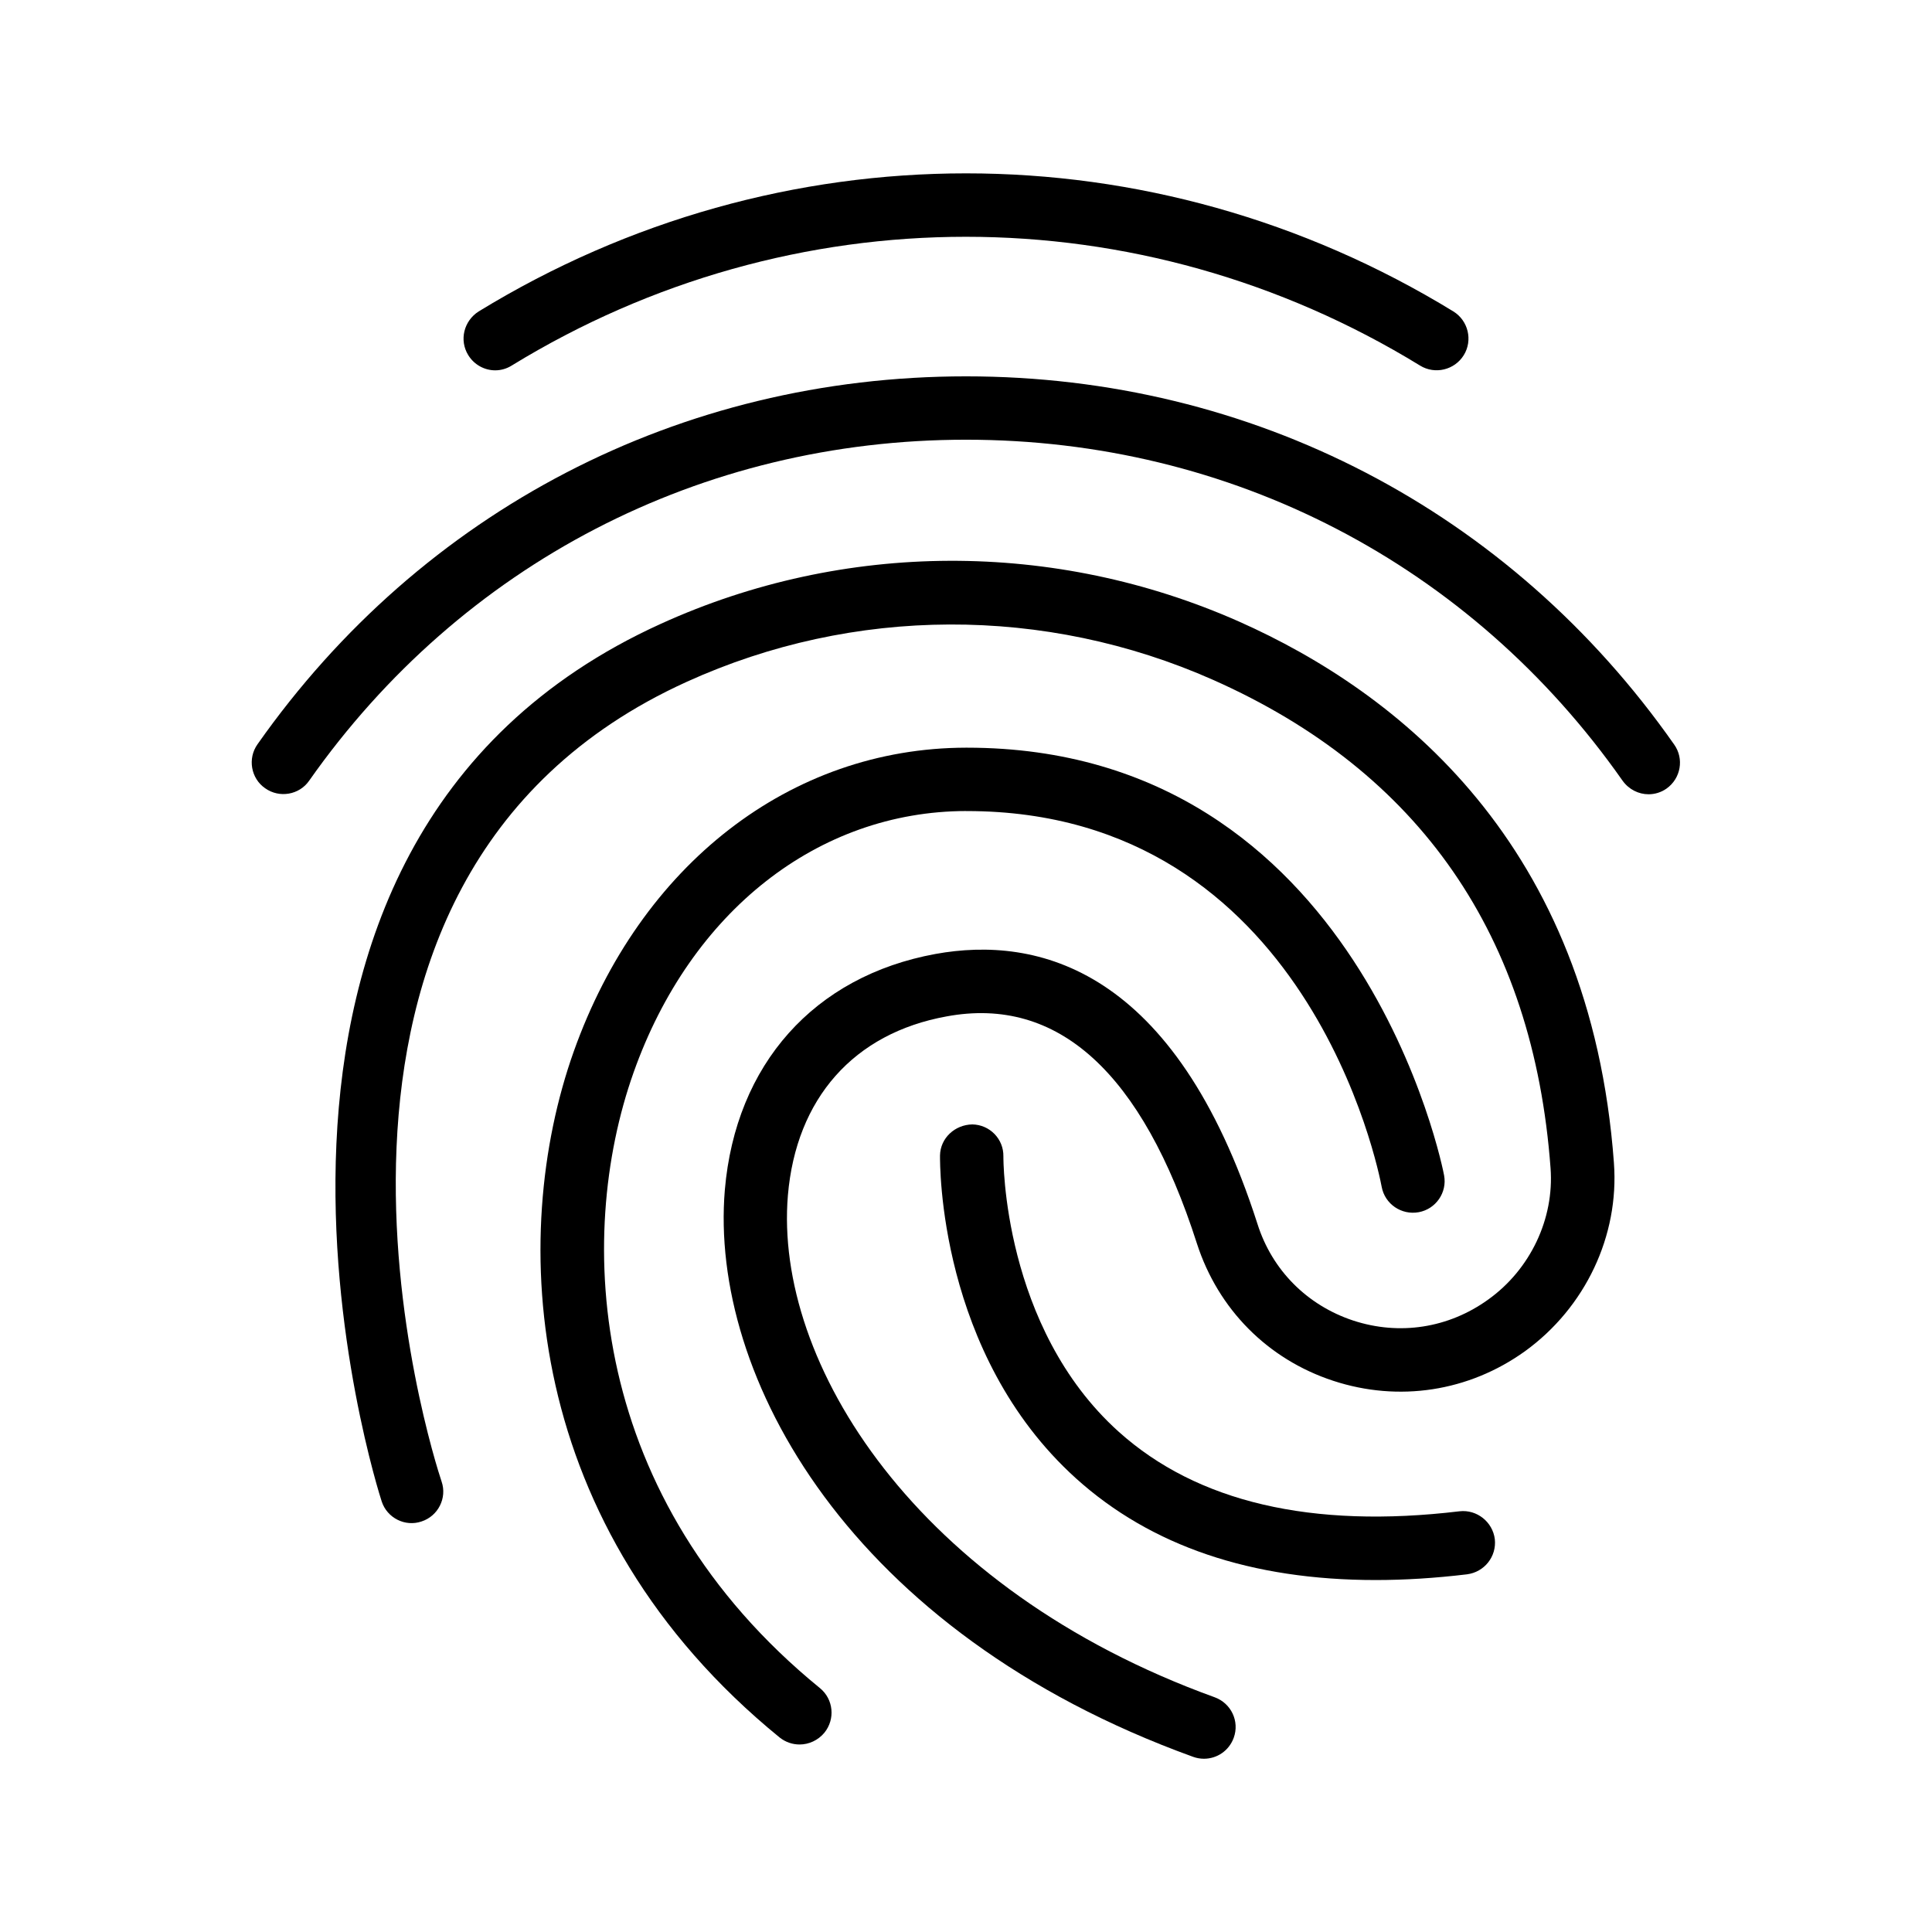
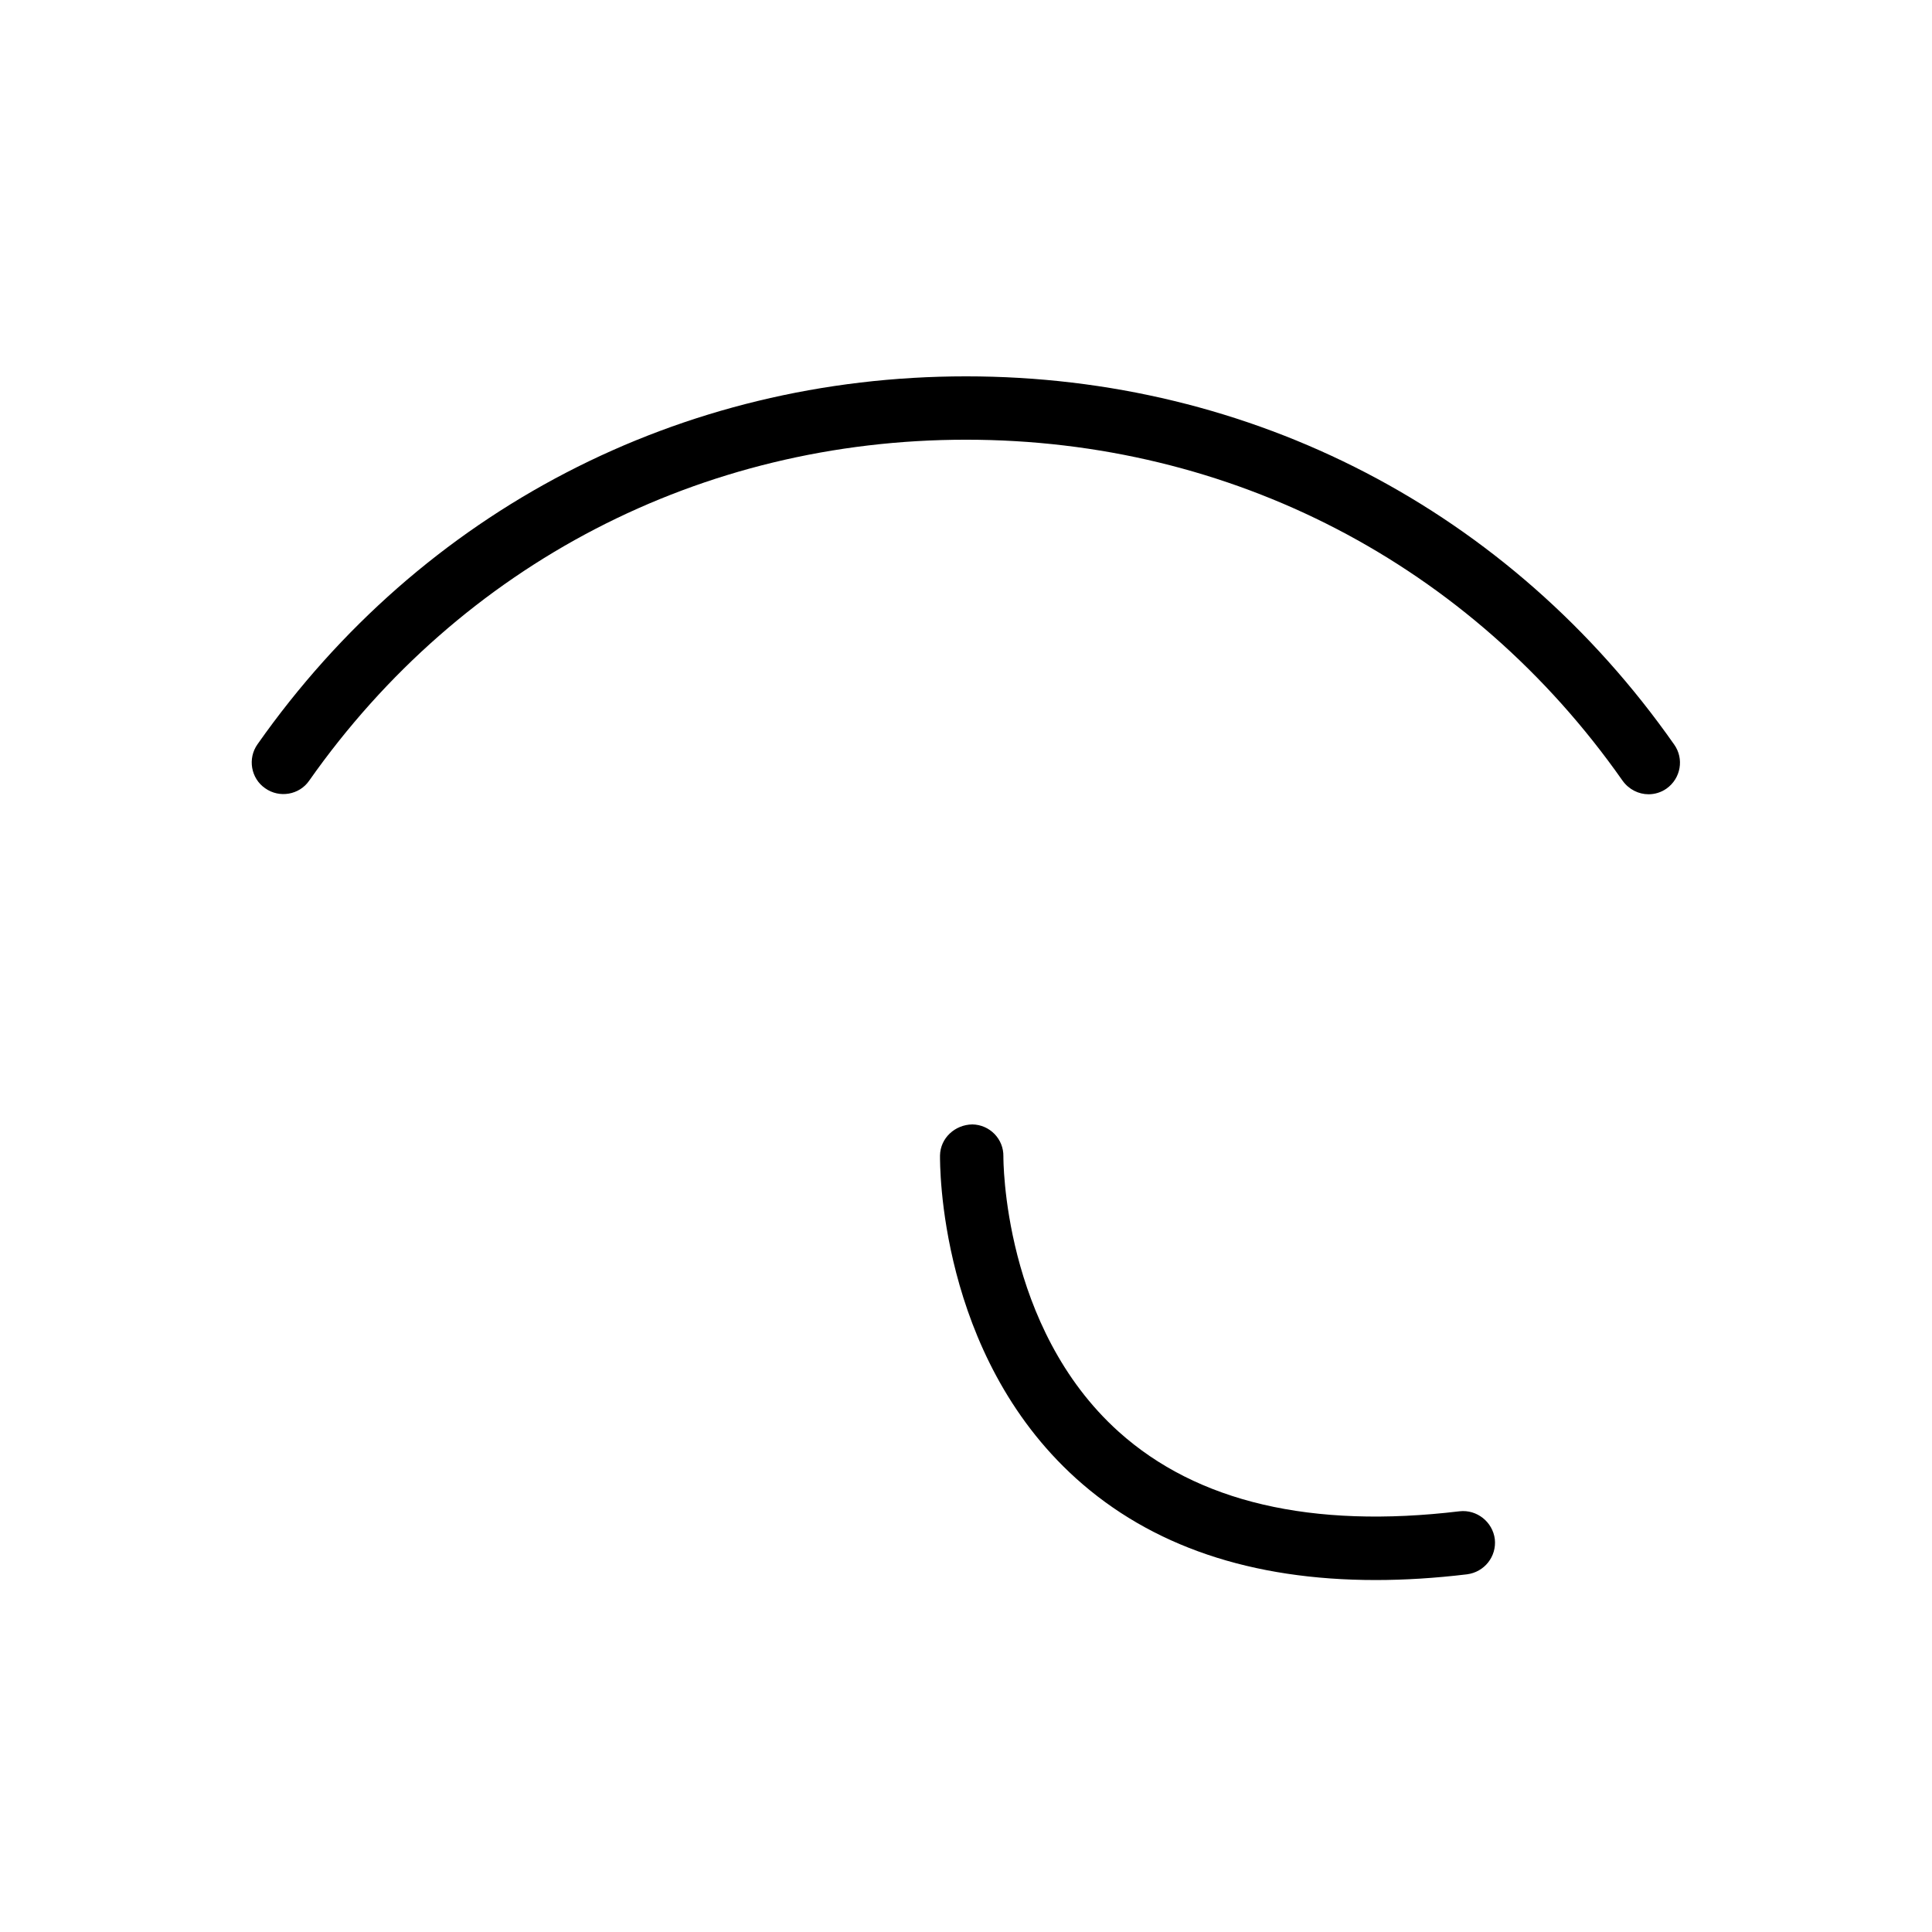
<svg xmlns="http://www.w3.org/2000/svg" fill="#000000" width="800px" height="800px" version="1.1" viewBox="144 144 512 512">
  <g>
-     <path d="m268.09 238.11c1.594 2.602 4.367 4.031 7.137 4.031 1.512 0 3.023-0.418 4.367-1.258 74.227-45.512 166.51-45.512 240.74 0 3.945 2.434 9.152 1.176 11.586-2.769 2.434-3.945 1.176-9.152-2.769-11.586-79.688-48.785-178.6-48.785-258.29 0-3.949 2.512-5.211 7.633-2.773 11.582z" />
    <path d="m580.87 354.49c1.68 0 3.359-0.504 4.785-1.512 3.777-2.688 4.703-7.894 2.016-11.672-43.496-62.051-111.93-97.57-187.67-97.57-75.742 0-144.18 35.52-187.75 97.488-2.688 3.777-1.762 9.07 2.016 11.672 3.777 2.688 9.07 1.762 11.672-2.016 40.387-57.438 103.87-90.352 174.07-90.352s133.68 32.914 173.98 90.352c1.68 2.348 4.281 3.609 6.887 3.609z" />
-     <path d="m571.71 452.23c-6.215-84.891-57.434-124.86-99.336-143.5-48.871-21.664-104.71-21.496-153.24 0.586-130.07 59.031-74.562 230.83-73.977 232.59 1.426 4.367 6.215 6.801 10.578 5.289 4.367-1.426 6.801-6.215 5.289-10.578-2.184-6.465-51.305-159.2 64.992-211.94 44.168-20.07 94.969-20.238 139.47-0.504 54.832 24.352 84.891 67.848 89.426 129.39 1.008 13.434-5.375 26.871-16.543 34.848-10.496 7.559-23.512 9.574-35.77 5.543-12.176-4.031-21.496-13.352-25.359-25.609-21.832-68.016-58.441-76.41-85.312-71.539-32.16 5.879-52.984 29.223-55.84 62.555-4.113 49.207 32.914 117.22 124.11 150.22 0.922 0.336 1.93 0.504 2.856 0.504 3.441 0 6.633-2.098 7.894-5.543 1.594-4.367-0.672-9.152-5.039-10.746-79.184-28.633-116.8-88.672-113.11-133 2.184-25.695 17.465-42.992 42.066-47.441 29.473-5.457 51.809 14.863 66.336 60.207 5.625 17.383 18.727 30.648 36.105 36.359 17.383 5.711 35.938 2.856 50.801-7.809 16.043-11.598 25.027-30.656 23.602-49.887z" />
-     <path d="m400 358.94h0.25c90.352 0 109.16 95.555 109.91 99.586 0.84 4.535 5.207 7.559 9.824 6.719 4.535-0.84 7.559-5.207 6.719-9.742-0.168-1.09-22-113.36-126.46-113.36h-0.25c-46.52 0.082-86.32 30.984-103.95 80.527-17.465 49.121-13.602 126.2 54.578 181.79 1.594 1.258 3.441 1.848 5.289 1.848 2.434 0 4.871-1.09 6.551-3.106 2.938-3.609 2.434-8.902-1.176-11.84-61.379-50.047-64.992-119.15-49.375-163.15 15.117-42.664 48.871-69.195 88.086-69.281z" />
    <path d="m440.47 523.43c-30.816-27.711-30.562-72.465-30.562-72.969 0.082-4.617-3.609-8.398-8.23-8.48-4.617 0.082-8.48 3.609-8.566 8.23 0 2.098-0.504 52.562 36.023 85.562 19.902 17.969 46.52 26.953 79.434 26.953 7.727 0 15.785-0.504 24.184-1.512 4.617-0.586 7.894-4.703 7.391-9.32-0.586-4.617-4.785-7.894-9.32-7.391-39.215 4.703-69.613-2.434-90.352-21.074z" />
  </g>
</svg>